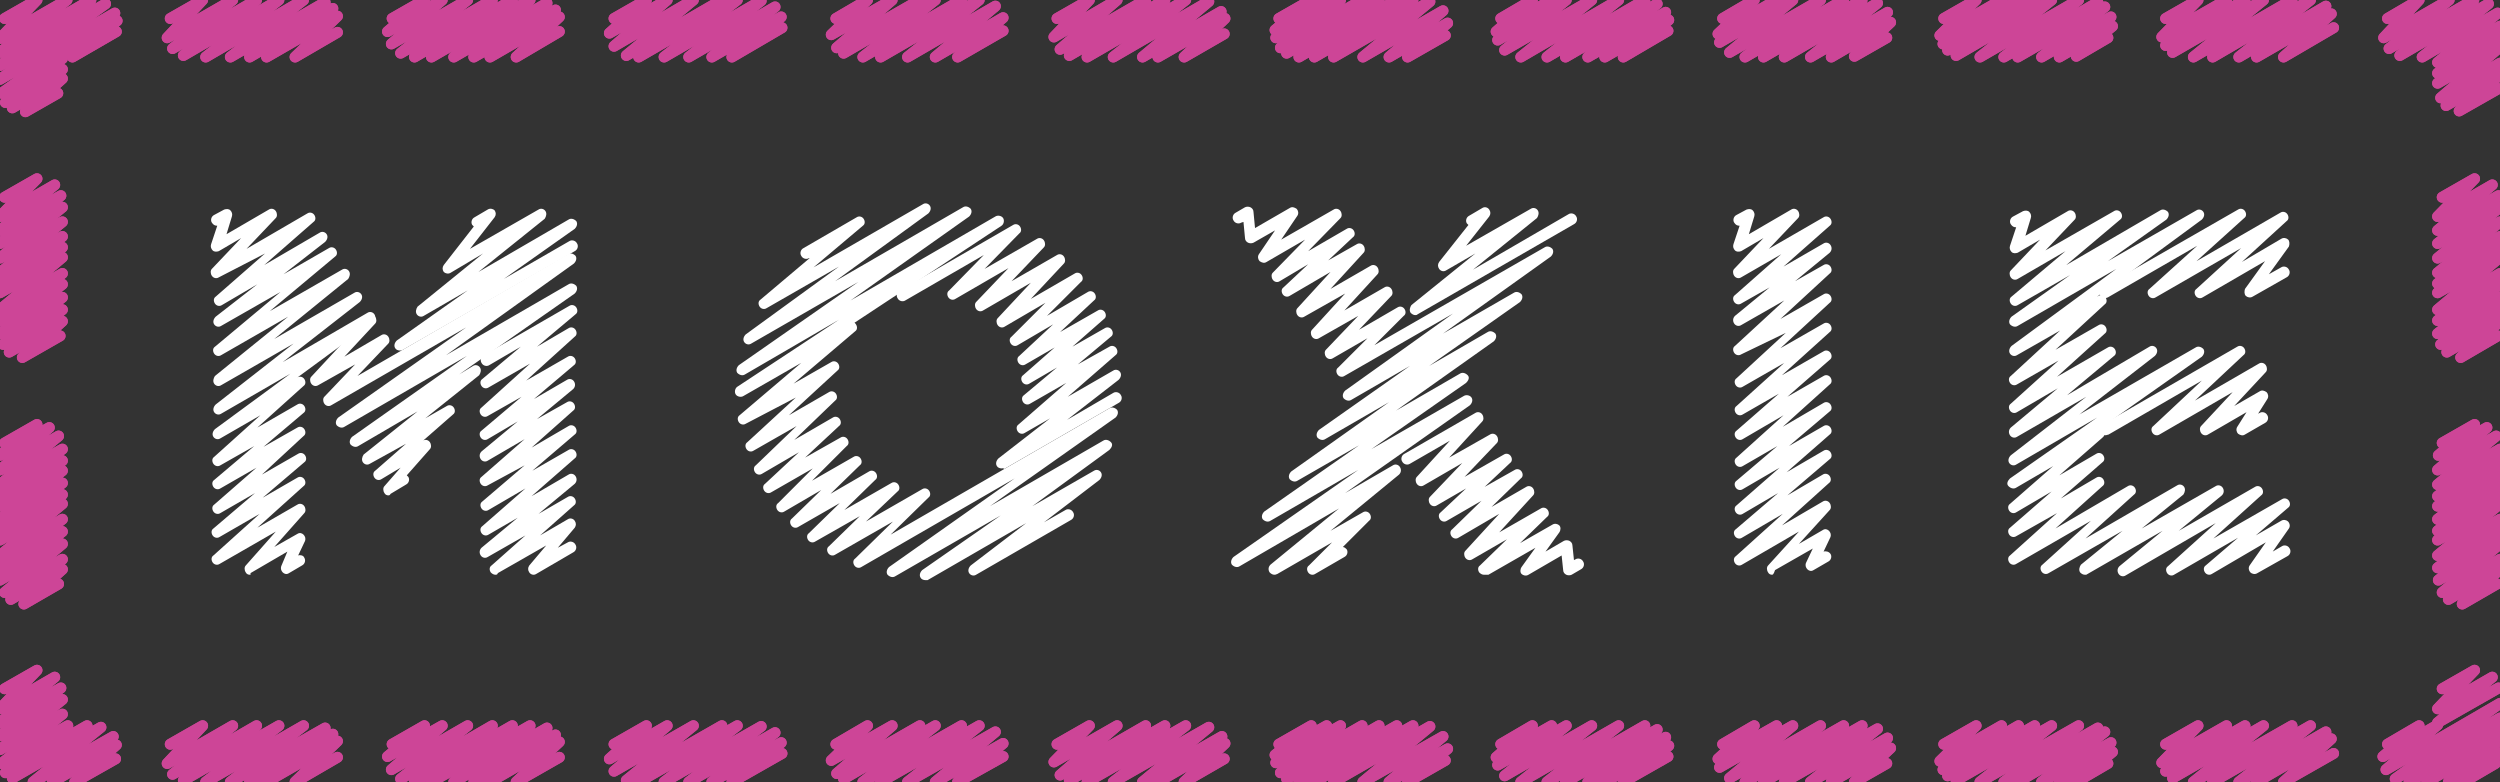
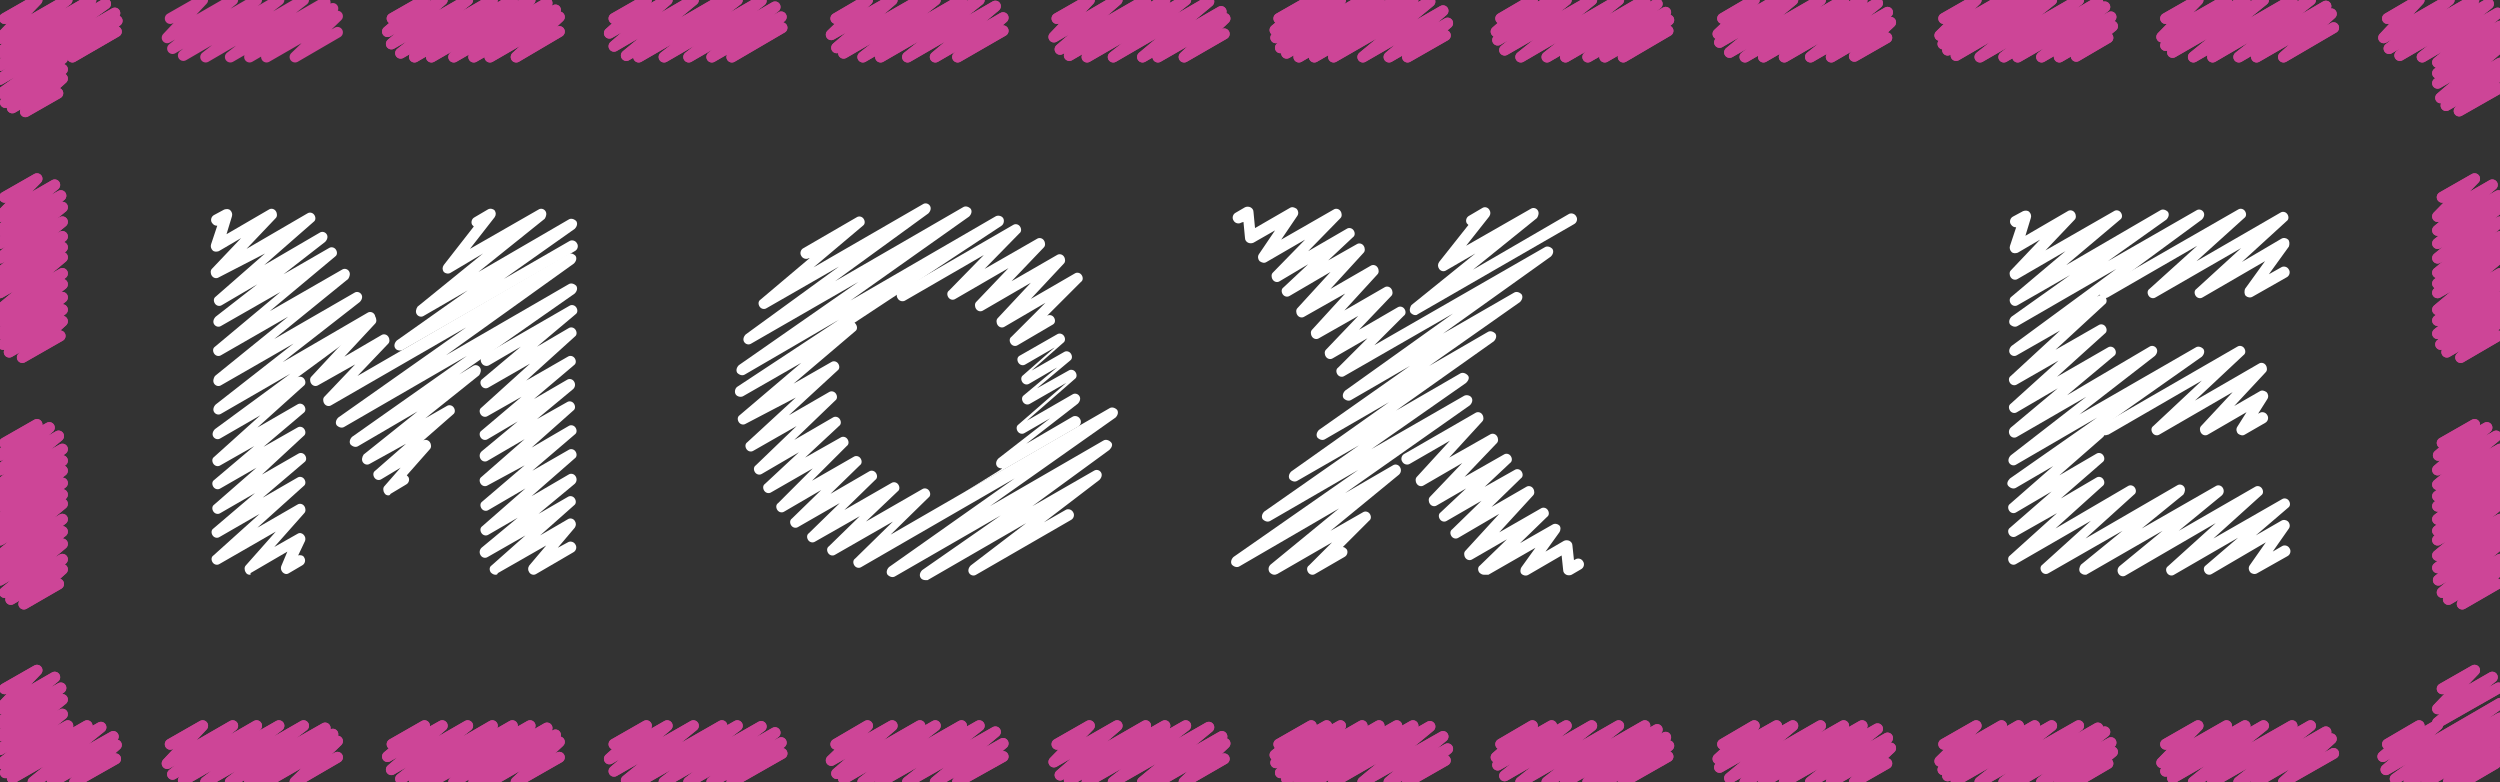
<svg xmlns="http://www.w3.org/2000/svg" xmlns:ns1="http://sodipodi.sourceforge.net/DTD/sodipodi-0.dtd" xmlns:ns2="http://www.inkscape.org/namespaces/inkscape" version="1.1" id="Layer_1" x="0px" y="0px" viewBox="0 0 324.5 101.5" style="enable-background:new 0 0 324.5 101.5;" xml:space="preserve" ns1:docname="logo-colored-inkscape.svg" ns2:version="0.92.3 (2405546, 2018-03-11)">
  <rect x="0" y="0" width="324.5" height="101.5" fill="#333333" stroke="none" />
  <defs id="defs219" />
  <ns1:namedview pagecolor="#ffffff" bordercolor="#666666" borderopacity="1" objecttolerance="10" gridtolerance="10" guidetolerance="10" ns2:pageopacity="0" ns2:pageshadow="2" ns2:window-width="1360" ns2:window-height="733" id="namedview217" showgrid="false" ns2:zoom="1.0231125" ns2:cx="162.25" ns2:cy="50.75" ns2:window-x="0" ns2:window-y="0" ns2:window-maximized="1" ns2:current-layer="Layer_1" />
  <style type="text/css" id="style2">
	.st0{fill:#FFFFFF;}
	.st1{fill:none;stroke:#CD4597;stroke-width:1.417;stroke-linecap:round;stroke-linejoin:round;}
</style>
  <g id="g214">
    <g id="g56">
      <g id="g6">
        <path class="st0" d="M64.3,74.6c-0.2,0-0.4-0.1-0.6-0.3c-0.2-0.3-0.2-0.7,0.1-0.9l4.4-3.9l-4.9,2.8c-0.3,0.2-0.7,0.1-0.9-0.2     c-0.2-0.3-0.2-0.7,0.1-1l4.7-3.9l-3.8,2.2c-0.3,0.2-0.7,0.1-0.9-0.2c-0.2-0.3-0.2-0.7,0.1-0.9l5.6-4.9l-4.8,2.8     c-0.3,0.2-0.7,0.1-0.9-0.2c-0.2-0.3-0.2-0.7,0.1-0.9l5.5-4.7L63.3,63c-0.3,0.2-0.7,0.1-0.9-0.2c-0.2-0.3-0.2-0.7,0.1-0.9l5.6-4.9     l-4.8,2.8c-0.3,0.2-0.7,0.1-0.9-0.2c-0.2-0.3-0.2-0.7,0.1-1l4.7-3.9L63.3,57c-0.3,0.2-0.7,0.1-0.9-0.2c-0.2-0.3-0.2-0.7,0.1-0.9     l5.2-4.4L63.3,54c-0.3,0.2-0.7,0.1-0.9-0.2s-0.2-0.7,0.1-0.9l6.3-5.7l-5.4,3.1c-0.3,0.2-0.7,0.1-0.9-0.2     c-0.2-0.3-0.2-0.7,0.1-0.9l5-4.2l-4.1,2.4c-0.3,0.2-0.8,0.1-1-0.3c-0.2-0.3-0.1-0.8,0.3-1l11.1-6.4c0.3-0.2,0.7-0.1,0.9,0.2     c0.2,0.3,0.2,0.7-0.1,0.9l-5,4.2l4.1-2.4c0.3-0.2,0.7-0.1,0.9,0.2c0.2,0.3,0.2,0.7-0.1,0.9l-6.3,5.7l5.4-3.1     c0.3-0.2,0.7-0.1,0.9,0.2c0.2,0.3,0.2,0.7-0.1,0.9l-5.2,4.4l4.3-2.5c0.3-0.2,0.7-0.1,0.9,0.2c0.2,0.3,0.2,0.7-0.1,1l-4.7,3.9     l3.9-2.2c0.3-0.2,0.7-0.1,0.9,0.2c0.2,0.3,0.2,0.7-0.1,0.9L69,58.1l4.8-2.8c0.3-0.2,0.7-0.1,0.9,0.2c0.2,0.3,0.2,0.7-0.1,0.9     l-5.5,4.7l4.7-2.7c0.3-0.2,0.7-0.1,0.9,0.2s0.2,0.7-0.1,0.9l-5.6,4.9l4.8-2.8c0.3-0.2,0.7-0.1,0.9,0.2c0.2,0.3,0.2,0.7-0.1,1     l-4.7,3.9l3.8-2.2c0.3-0.2,0.7-0.1,0.9,0.2c0.2,0.3,0.2,0.7-0.1,0.9l-4.4,3.9l3.6-2.1c0.3-0.2,0.7-0.1,0.9,0.2     c0.2,0.3,0.2,0.6,0,0.9l-2.2,2.6l1.3-0.7c0.3-0.2,0.8-0.1,1,0.3c0.2,0.3,0.1,0.8-0.3,1l-4.8,2.8c-0.3,0.2-0.7,0.1-0.9-0.2     c-0.2-0.3-0.2-0.6,0-0.9l2.2-2.6l-6.3,3.6C64.6,74.6,64.4,74.6,64.3,74.6z" id="path4" />
      </g>
      <g id="g10">
        <path class="st0" d="M51.9,45.5c-0.2,0-0.5-0.1-0.6-0.3c-0.2-0.3-0.1-0.7,0.2-1l9.2-6.5L55,41c-0.3,0.2-0.7,0.1-0.9-0.2     c-0.2-0.3-0.1-0.7,0.1-1l8.5-6.9l-4.2,2.5c-0.3,0.2-0.7,0.1-0.9-0.1c-0.2-0.3-0.2-0.6,0-0.9l3.9-5c-0.1-0.1-0.1-0.1-0.2-0.2     c-0.2-0.3-0.1-0.8,0.3-1l1.7-1c0.3-0.2,0.7-0.1,0.9,0.1c0.2,0.3,0.2,0.6,0,0.9l-3.2,4.1l8.9-5.1c0.3-0.2,0.7-0.1,0.9,0.2     c0.2,0.3,0.1,0.7-0.1,1l-8.6,6.9l11.7-6.8c0.3-0.2,0.7-0.1,1,0.2c0.2,0.3,0.1,0.7-0.2,1l-9.2,6.5l8.5-4.9c0.3-0.2,0.8-0.1,1,0.3     c0.2,0.3,0.1,0.8-0.3,1L52.3,45.4C52.2,45.5,52,45.5,51.9,45.5z" id="path8" />
      </g>
      <g id="g14">
        <path class="st0" d="M50.4,64.3c-0.2,0-0.4-0.1-0.5-0.3c-0.2-0.3-0.2-0.7,0-0.9l2.1-2.4l-2.5,1.5c-0.3,0.2-0.7,0.1-0.9-0.2     c-0.2-0.3-0.2-0.7,0.1-0.9l4-3.5L48,60.2c-0.3,0.2-0.7,0.1-0.9-0.2c-0.2-0.3-0.1-0.7,0.1-1l7-5.6l-7.7,4.5     c-0.3,0.2-0.7,0.1-1-0.2c-0.2-0.3-0.1-0.7,0.2-1l14.9-10.5l-15.9,9.2c-0.3,0.2-0.7,0.1-1-0.2c-0.2-0.3-0.1-0.7,0.2-1l16.6-11.7     L43,52.6c-0.3,0.2-0.7,0.1-0.9-0.2c-0.2-0.3-0.2-0.7,0-0.9l4-4.2L41.3,50c-0.3,0.2-0.7,0.1-0.9-0.2c-0.2-0.3-0.2-0.7,0-0.9l4-4.3     l-4.9,2.8c-0.3,0.2-0.8,0.1-1-0.3c-0.2-0.3-0.1-0.8,0.3-1l9-5.2c0.3-0.2,0.7-0.1,0.9,0.2c0.2,0.3,0.2,0.7,0,0.9l-4,4.3l4.8-2.8     c0.3-0.2,0.7-0.1,0.9,0.2c0.2,0.3,0.2,0.7,0,0.9l-4,4.2l27.3-15.8c0.3-0.2,0.7-0.1,1,0.2c0.2,0.3,0.1,0.7-0.2,1L57.9,46.1     l15.9-9.2c0.3-0.2,0.7-0.1,1,0.2c0.2,0.3,0.1,0.7-0.2,1L59.6,48.6l1.8-1.1c0.3-0.2,0.7-0.1,0.9,0.2c0.2,0.3,0.1,0.7-0.1,1l-7,5.6     l2.8-1.6c0.3-0.2,0.7-0.1,0.9,0.2c0.2,0.3,0.2,0.7-0.1,0.9l-4,3.5l0.1-0.1c0.3-0.2,0.7-0.1,0.9,0.2c0.2,0.3,0.2,0.7,0,0.9l-3,3.4     c0.1,0.1,0.1,0.1,0.2,0.2c0.2,0.3,0.1,0.8-0.3,1l-2,1.2C50.6,64.3,50.5,64.3,50.4,64.3z" id="path12" />
      </g>
      <g id="g18">
        <path class="st0" d="M32.4,74.6c-0.2,0-0.4-0.1-0.5-0.3c-0.2-0.3-0.2-0.7,0-0.9l3.9-4.4l-7.3,4.2c-0.3,0.2-0.7,0.1-0.9-0.2     c-0.2-0.3-0.2-0.7,0.1-0.9l6-5.4l-5.2,3c-0.3,0.2-0.7,0.1-0.9-0.2c-0.2-0.3-0.2-0.7,0.1-0.9l5.4-4.6l-4.5,2.6     c-0.3,0.2-0.7,0.1-0.9-0.2c-0.2-0.3-0.2-0.7,0.1-0.9l5.5-4.8l-4.7,2.7c-0.3,0.2-0.7,0.1-0.9-0.2c-0.2-0.3-0.2-0.7,0.1-0.9     l5.2-4.4l-4.4,2.5c-0.3,0.2-0.7,0.1-0.9-0.2c-0.2-0.3-0.2-0.7,0.1-0.9l6-5.4l-5.2,3c-0.3,0.2-0.7,0.1-0.9-0.2     c-0.2-0.3-0.1-0.7,0.2-1l9.8-7.2l-9,5.2c-0.3,0.2-0.7,0.1-0.9-0.2c-0.2-0.3-0.1-0.7,0.2-1l10.1-7.9l-9.4,5.4     c-0.3,0.2-0.7,0.1-0.9-0.2c-0.2-0.3-0.1-0.7,0.1-1l9.5-7.7l-8.7,5c-0.3,0.2-0.7,0.1-0.9-0.2c-0.2-0.3-0.2-0.7,0.1-0.9l8.5-7.1     l-7.7,4.4c-0.3,0.2-0.7,0.1-0.9-0.2c-0.2-0.3-0.1-0.7,0.2-1l5.4-4.2l-4.6,2.7c-0.3,0.2-0.7,0.1-0.9-0.2c-0.2-0.3-0.2-0.7,0.1-0.9     l6.4-5.6L28.4,36c-0.3,0.2-0.7,0.1-0.9-0.2c-0.2-0.3-0.2-0.7,0-0.9l3.8-4l-2.9,1.7c-0.3,0.1-0.6,0.1-0.8-0.1     c-0.2-0.2-0.3-0.5-0.2-0.8l0.8-2.4c-0.3,0-0.5-0.1-0.7-0.4c-0.2-0.3-0.1-0.8,0.3-1l1.3-0.7c0.3-0.1,0.6-0.1,0.8,0.1     c0.2,0.2,0.3,0.5,0.2,0.8l-0.7,2.3l5.5-3.2c0.3-0.2,0.7-0.1,0.9,0.2c0.2,0.3,0.2,0.7,0,0.9l-3.8,4l7.9-4.6     c0.3-0.2,0.7-0.1,0.9,0.2s0.2,0.7-0.1,0.9l-6.4,5.6l7.2-4.2c0.3-0.2,0.7-0.1,0.9,0.2s0.1,0.7-0.2,1l-5.4,4.2l5.9-3.4     c0.3-0.2,0.7-0.1,0.9,0.2c0.2,0.3,0.2,0.7-0.1,0.9l-8.5,7.1l9.4-5.4c0.3-0.2,0.7-0.1,0.9,0.2c0.2,0.3,0.1,0.7-0.1,1L35.6,44     L46,38c0.3-0.2,0.7-0.1,0.9,0.2c0.2,0.3,0.1,0.7-0.2,1L36.7,47l11-6.4c0.3-0.2,0.7-0.1,0.9,0.2c0.2,0.3,0.1,0.7-0.2,1l-9.8,7.2     l0,0c0.3-0.2,0.7-0.1,0.9,0.2c0.2,0.3,0.2,0.7-0.1,0.9l-6,5.4l5.2-3c0.3-0.2,0.7-0.1,0.9,0.2c0.2,0.3,0.2,0.7-0.1,0.9l-5.2,4.4     l4.4-2.5c0.3-0.2,0.7-0.1,0.9,0.2c0.2,0.3,0.2,0.7-0.1,0.9L34,61.6l4.7-2.7c0.3-0.2,0.7-0.1,0.9,0.2c0.2,0.3,0.2,0.7-0.1,0.9     l-5.4,4.6l4.5-2.6c0.3-0.2,0.7-0.1,0.9,0.2c0.2,0.3,0.2,0.7-0.1,0.9l-6,5.4l5.2-3c0.3-0.2,0.7-0.1,0.9,0.2c0.2,0.3,0.2,0.7,0,0.9     l-3.9,4.4l3-1.7c0.3-0.2,0.6-0.1,0.8,0.1c0.2,0.2,0.3,0.5,0.2,0.8l-0.9,1.9c0.3-0.1,0.7,0,0.8,0.3c0.2,0.3,0.1,0.8-0.3,1l-1.7,1     c-0.3,0.2-0.6,0.1-0.8-0.1c-0.2-0.2-0.3-0.5-0.2-0.8l0.8-1.9l-4.8,2.8C32.6,74.6,32.5,74.6,32.4,74.6z" id="path16" />
      </g>
      <g id="g22">
-         <path class="st0" d="M130,60.8c-0.2,0-0.5-0.1-0.6-0.3c-0.2-0.3-0.1-0.7,0.2-1l6.7-5.2l-3.3,1.9c-0.3,0.2-0.7,0.1-0.9-0.2     c-0.2-0.3-0.2-0.7,0.1-0.9l6.2-5.4l-4.7,2.7c-0.3,0.2-0.7,0.1-0.9-0.2c-0.2-0.3-0.2-0.7,0.1-0.9l4.3-3.6l-3.6,2.1     c-0.3,0.2-0.7,0.1-0.9-0.2c-0.2-0.3-0.2-0.7,0.1-0.9l4.1-3.6l-3.8,2.2c-0.3,0.2-0.7,0.1-0.9-0.2c-0.2-0.3-0.2-0.7,0.1-0.9     l4.4-4.1l-4.6,2.7c-0.3,0.2-0.7,0.1-0.9-0.2c-0.2-0.3-0.2-0.7,0.1-0.9l4.4-4.4l-5.3,3.1c-0.3,0.2-0.7,0.1-0.9-0.2     c-0.2-0.3-0.2-0.7,0-0.9l4.3-4.6l-6.2,3.6c-0.3,0.2-0.7,0.1-0.9-0.2c-0.2-0.3-0.2-0.7,0-0.9l4.2-4.4l-6.9,4     c-0.3,0.2-0.7,0.1-0.9-0.2c-0.2-0.3-0.2-0.7,0.1-0.9l4.5-4.6l-10.2,5.9c-0.3,0.2-0.8,0.1-1-0.3c-0.2-0.3-0.1-0.8,0.3-1l14.7-8.5     c0.3-0.2,0.7-0.1,0.9,0.2c0.2,0.3,0.2,0.7-0.1,0.9l-4.5,4.6l6.8-3.9c0.3-0.2,0.7-0.1,0.9,0.2c0.2,0.3,0.2,0.7,0,0.9l-4.2,4.4     l5.9-3.4c0.3-0.2,0.7-0.1,0.9,0.2c0.2,0.3,0.2,0.7,0,0.9l-4.3,4.6l5.7-3.3c0.3-0.2,0.7-0.1,0.9,0.2c0.2,0.3,0.2,0.7-0.1,0.9     l-4.4,4.4l5.3-3.1c0.3-0.2,0.7-0.1,0.9,0.2c0.2,0.3,0.2,0.7-0.1,0.9l-4.4,4.1l4.9-2.8c0.3-0.2,0.7-0.1,0.9,0.2     c0.2,0.3,0.2,0.7-0.1,0.9l-4.1,3.6l4.2-2.4c0.3-0.2,0.7-0.1,0.9,0.2c0.2,0.3,0.2,0.7-0.1,0.9l-4.3,3.6l4.1-2.3     c0.3-0.2,0.7-0.1,0.9,0.2c0.2,0.3,0.2,0.7-0.1,0.9l-6.2,5.4l5.9-3.4c0.3-0.2,0.7-0.1,0.9,0.2c0.2,0.3,0.1,0.7-0.2,1l-6.7,5.2     l6-3.5c0.3-0.2,0.8-0.1,1,0.3c0.2,0.3,0.1,0.8-0.3,1l-14.9,8.6C130.3,60.7,130.2,60.8,130,60.8z" id="path20" />
+         <path class="st0" d="M130,60.8c-0.2,0-0.5-0.1-0.6-0.3c-0.2-0.3-0.1-0.7,0.2-1l6.7-5.2l-3.3,1.9c-0.3,0.2-0.7,0.1-0.9-0.2     c-0.2-0.3-0.2-0.7,0.1-0.9l6.2-5.4l-4.7,2.7c-0.3,0.2-0.7,0.1-0.9-0.2c-0.2-0.3-0.2-0.7,0.1-0.9l4.3-3.6l-3.6,2.1     c-0.3,0.2-0.7,0.1-0.9-0.2c-0.2-0.3-0.2-0.7,0.1-0.9l4.1-3.6l-3.8,2.2c-0.3,0.2-0.7,0.1-0.9-0.2c-0.2-0.3-0.2-0.7,0.1-0.9     l4.4-4.1l-4.6,2.7c-0.3,0.2-0.7,0.1-0.9-0.2c-0.2-0.3-0.2-0.7,0.1-0.9l4.4-4.4l-5.3,3.1c-0.3,0.2-0.7,0.1-0.9-0.2     c-0.2-0.3-0.2-0.7,0-0.9l4.3-4.6l-6.2,3.6c-0.3,0.2-0.7,0.1-0.9-0.2c-0.2-0.3-0.2-0.7,0-0.9l4.2-4.4l-6.9,4     c-0.3,0.2-0.7,0.1-0.9-0.2c-0.2-0.3-0.2-0.7,0.1-0.9l4.5-4.6l-10.2,5.9c-0.3,0.2-0.8,0.1-1-0.3c-0.2-0.3-0.1-0.8,0.3-1l14.7-8.5     c0.3-0.2,0.7-0.1,0.9,0.2c0.2,0.3,0.2,0.7-0.1,0.9l-4.5,4.6l6.8-3.9c0.3-0.2,0.7-0.1,0.9,0.2c0.2,0.3,0.2,0.7,0,0.9l-4.2,4.4     l5.9-3.4c0.3-0.2,0.7-0.1,0.9,0.2c0.2,0.3,0.2,0.7,0,0.9l-4.3,4.6l5.7-3.3c0.3-0.2,0.7-0.1,0.9,0.2c0.2,0.3,0.2,0.7-0.1,0.9     l-4.4,4.4c0.3-0.2,0.7-0.1,0.9,0.2c0.2,0.3,0.2,0.7-0.1,0.9l-4.4,4.1l4.9-2.8c0.3-0.2,0.7-0.1,0.9,0.2     c0.2,0.3,0.2,0.7-0.1,0.9l-4.1,3.6l4.2-2.4c0.3-0.2,0.7-0.1,0.9,0.2c0.2,0.3,0.2,0.7-0.1,0.9l-4.3,3.6l4.1-2.3     c0.3-0.2,0.7-0.1,0.9,0.2c0.2,0.3,0.2,0.7-0.1,0.9l-6.2,5.4l5.9-3.4c0.3-0.2,0.7-0.1,0.9,0.2c0.2,0.3,0.1,0.7-0.2,1l-6.7,5.2     l6-3.5c0.3-0.2,0.8-0.1,1,0.3c0.2,0.3,0.1,0.8-0.3,1l-14.9,8.6C130.3,60.7,130.2,60.8,130,60.8z" id="path20" />
      </g>
      <g id="g26">
        <path class="st0" d="M120.1,75.3c-0.2,0-0.5-0.1-0.6-0.3c-0.2-0.3-0.1-0.7,0.2-1l10.2-7.1l-13.7,7.9c-0.3,0.2-0.7,0.1-1-0.2     c-0.2-0.3-0.1-0.7,0.2-1l16.3-11.5l-19.9,11.5c-0.3,0.2-0.7,0.1-0.9-0.2s-0.2-0.7,0.1-0.9l4.9-4.8l-7.5,4.3     c-0.3,0.2-0.7,0.1-0.9-0.2s-0.2-0.7,0.1-0.9l4-3.9l-5.8,3.3c-0.3,0.2-0.7,0.1-0.9-0.2c-0.2-0.3-0.2-0.7,0.1-0.9l4-3.9l-5.4,3.1     c-0.3,0.2-0.7,0.1-0.9-0.2c-0.2-0.3-0.2-0.7,0.1-0.9l3.8-3.7l-4.8,2.8c-0.3,0.2-0.7,0.1-0.9-0.2c-0.2-0.3-0.2-0.7,0.1-0.9     l4.5-4.5l-5.4,3.1c-0.3,0.2-0.7,0.1-0.9-0.2c-0.2-0.3-0.2-0.7,0.1-0.9l4.4-4.1l-4.8,2.8c-0.3,0.2-0.7,0.1-0.9-0.2     c-0.2-0.3-0.2-0.7,0.1-0.9l5.3-5.1l-5.6,3.2c-0.3,0.2-0.7,0.1-0.9-0.2c-0.2-0.3-0.2-0.7,0.1-0.9l6.3-5.8L96.8,55     c-0.3,0.2-0.7,0.1-0.9-0.2c-0.2-0.3-0.2-0.7,0.1-0.9l8-6.8l-7.5,4.3c-0.3,0.2-0.8,0.1-1-0.2c-0.2-0.3-0.1-0.8,0.2-1l13.2-8.7     l-12.2,7.1c-0.3,0.2-0.7,0.1-1-0.2c-0.2-0.3-0.1-0.7,0.2-1l15.5-10.8l-13.9,8c-0.3,0.2-0.7,0.1-0.9-0.2c-0.2-0.3-0.1-0.7,0.2-1     l12.1-8.8l-9.4,5.4c-0.3,0.2-0.7,0.1-0.9-0.2c-0.2-0.3-0.2-0.7,0.1-0.9l6.4-5.4l-0.1,0c-0.3,0.2-0.8,0.1-1-0.3     c-0.2-0.3-0.1-0.8,0.3-1l6.9-4c0.3-0.2,0.7-0.1,0.9,0.2c0.2,0.3,0.2,0.7-0.1,0.9l-6.4,5.4l14.2-8.2c0.3-0.2,0.7-0.1,0.9,0.2     c0.2,0.3,0.1,0.7-0.2,1l-12.1,8.8l16.6-9.6c0.3-0.2,0.7-0.1,1,0.2c0.2,0.3,0.1,0.7-0.2,1L110.4,39l18.8-10.9     c0.3-0.2,0.8-0.1,1,0.2c0.2,0.3,0.1,0.8-0.2,1l-19.1,12.6c0.1,0,0.1,0.1,0.2,0.2c0.2,0.3,0.2,0.7-0.1,0.9l-8,6.8l4.9-2.8     c0.3-0.2,0.7-0.1,0.9,0.2c0.2,0.3,0.2,0.7-0.1,0.9l-6.3,5.8l5.2-3c0.3-0.2,0.7-0.1,0.9,0.2c0.2,0.3,0.2,0.7-0.1,0.9l-5.3,5.1     l5-2.9c0.3-0.2,0.7-0.1,0.9,0.2c0.2,0.3,0.2,0.7-0.1,0.9l-4.4,4.1l4.6-2.6c0.3-0.2,0.7-0.1,0.9,0.2s0.2,0.7-0.1,0.9l-4.5,4.5     l5.4-3.1c0.3-0.2,0.7-0.1,0.9,0.2s0.2,0.7-0.1,0.9l-3.8,3.7l5-2.9c0.3-0.2,0.7-0.1,0.9,0.2c0.2,0.3,0.2,0.7-0.1,0.9l-4,3.9     l6.1-3.5c0.3-0.2,0.7-0.1,0.9,0.2c0.2,0.3,0.2,0.7-0.1,0.9l-4.1,3.9l7.3-4.2c0.3-0.2,0.7-0.1,0.9,0.2c0.2,0.3,0.2,0.7-0.1,0.9     l-4.9,4.8l28.4-16.4c0.3-0.2,0.7-0.1,1,0.2c0.2,0.3,0.1,0.7-0.2,1l-16.3,11.5l14.7-8.5c0.3-0.2,0.7-0.1,1,0.2s0.1,0.7-0.2,1     L134,65.7l8-4.6c0.3-0.2,0.7-0.1,0.9,0.2c0.2,0.3,0.1,0.7-0.2,1l-7.2,5.5l2.8-1.6c0.3-0.2,0.8-0.1,1,0.3c0.2,0.3,0.1,0.8-0.3,1     l-12.3,7.1c-0.3,0.2-0.7,0.1-0.9-0.2c-0.2-0.3-0.1-0.7,0.2-1l7.2-5.5l-12.8,7.4C120.3,75.3,120.2,75.3,120.1,75.3z" id="path24" />
      </g>
      <g id="g30">
        <path class="st0" d="M192.6,74.6c-0.2,0-0.4-0.1-0.6-0.3c-0.2-0.3-0.2-0.7,0.1-0.9l3.5-3.4l-4.5,2.6c-0.3,0.2-0.7,0.1-0.9-0.2     c-0.2-0.3-0.2-0.7,0-0.9l4.4-4.8l-5.3,3.1c-0.3,0.2-0.7,0.1-0.9-0.2c-0.2-0.3-0.2-0.7,0.1-0.9l3.8-3.7l-4.5,2.6     c-0.3,0.2-0.7,0.1-0.9-0.2c-0.2-0.3-0.2-0.7,0.1-0.9l3.3-3.1l-3.8,2.2c-0.3,0.2-0.7,0.1-0.9-0.2c-0.2-0.3-0.2-0.7,0-0.9l4.2-4.4     l-5,2.9c-0.3,0.2-0.7,0.1-0.9-0.2c-0.2-0.3-0.2-0.7,0-0.9l4.3-4.7l-5.2,3c-0.3,0.2-0.8,0.1-1-0.3c-0.2-0.3-0.1-0.8,0.3-1l9.2-5.3     c0.3-0.2,0.7-0.1,0.9,0.2c0.2,0.3,0.2,0.7,0,0.9l-4.3,4.7l5.3-3c0.3-0.2,0.7-0.1,0.9,0.2c0.2,0.3,0.2,0.7,0,0.9l-4.2,4.4l5.1-2.9     c0.3-0.2,0.7-0.1,0.9,0.2c0.2,0.3,0.2,0.7-0.1,0.9l-3.3,3.1l3.9-2.2c0.3-0.2,0.7-0.1,0.9,0.2c0.2,0.3,0.2,0.7-0.1,0.9l-3.8,3.7     l4.5-2.6c0.3-0.2,0.7-0.1,0.9,0.2c0.2,0.3,0.2,0.7,0,0.9l-4.4,4.8l5.4-3.1c0.3-0.2,0.7-0.1,0.9,0.2c0.2,0.3,0.2,0.7-0.1,0.9     l-3.5,3.4l4.2-2.4c0.3-0.2,0.7-0.1,0.9,0.1c0.2,0.2,0.2,0.6,0,0.9l-1.8,2.5l2.4-1.4c0.2-0.1,0.5-0.1,0.7,0     c0.2,0.1,0.4,0.3,0.4,0.6l0.2,1.9l0.2-0.1c0.3-0.2,0.8-0.1,1,0.3c0.2,0.3,0.1,0.8-0.3,1l-1.2,0.7c-0.2,0.1-0.5,0.1-0.7,0     s-0.4-0.3-0.4-0.6l-0.2-1.9l-4.3,2.5c-0.3,0.2-0.7,0.1-0.9-0.1c-0.2-0.2-0.2-0.6,0-0.9l1.8-2.5l-6.1,3.5     C192.9,74.6,192.7,74.6,192.6,74.6z" id="path28" />
      </g>
      <g id="g34">
        <path class="st0" d="M183.7,40.9c-0.2,0-0.4-0.1-0.6-0.3c-0.2-0.3-0.1-0.7,0.1-1l8.3-6.7l-3.8,2.2c-0.3,0.2-0.7,0.1-0.9-0.2     c-0.2-0.3-0.2-0.6,0-0.9l3.8-4.8c-0.1-0.1-0.1-0.1-0.2-0.2c-0.2-0.3-0.1-0.8,0.3-1l1.7-1c0.3-0.2,0.7-0.1,0.9,0.2s0.2,0.6,0,0.9     l-3,3.8l8.4-4.8c0.3-0.2,0.7-0.1,0.9,0.2c0.2,0.3,0.1,0.7-0.1,1l-8.3,6.7l12.4-7.2c0.3-0.2,0.8-0.1,1,0.3c0.2,0.3,0.1,0.8-0.3,1     L184,40.8C183.9,40.9,183.8,40.9,183.7,40.9z" id="path32" />
      </g>
      <g id="g38">
        <path class="st0" d="M165.4,74.6c-0.2,0-0.4-0.1-0.6-0.3c-0.2-0.3-0.2-0.7,0.1-1l8.9-7.3l-12.9,7.5c-0.3,0.2-0.7,0.1-1-0.2     c-0.2-0.3-0.1-0.7,0.2-1l16.2-11.3l-11.4,6.6c-0.3,0.2-0.7,0.1-1-0.2c-0.2-0.3-0.1-0.7,0.2-1l12.3-8.6l-8,4.6     c-0.3,0.2-0.7,0.1-1-0.2c-0.2-0.3-0.1-0.7,0.2-1l12.7-9l-8.3,4.8c-0.3,0.2-0.7,0.1-1-0.2c-0.2-0.3-0.1-0.7,0.2-1l11.8-8.3     l-7.6,4.4c-0.3,0.2-0.7,0.1-1-0.2c-0.2-0.3-0.1-0.7,0.2-1l14-10l-14.1,8.1c-0.3,0.2-0.7,0.1-0.9-0.2c-0.2-0.3-0.2-0.7,0.1-0.9     l3.8-3.8l-4.5,2.6c-0.3,0.2-0.7,0.1-0.9-0.2c-0.2-0.3-0.2-0.7,0-0.9l4.2-4.4l-5.1,2.9c-0.3,0.2-0.7,0.1-0.9-0.2     c-0.2-0.3-0.2-0.7,0-0.9l4.3-4.7l-5.3,3c-0.3,0.2-0.7,0.1-0.9-0.2c-0.2-0.3-0.2-0.7,0-0.9l4.3-4.7l-5.3,3.1     c-0.3,0.2-0.7,0.1-0.9-0.2c-0.2-0.3-0.2-0.7,0.1-0.9l3.2-3l-3.7,2.2c-0.3,0.2-0.7,0.1-0.9-0.2c-0.2-0.3-0.2-0.7,0-0.9l4.2-4.3     l-5,2.9c-0.3,0.2-0.6,0.1-0.9-0.1c-0.2-0.2-0.3-0.6-0.1-0.9l2.1-3.1l-2.8,1.6c-0.2,0.1-0.5,0.1-0.7,0c-0.2-0.1-0.4-0.3-0.4-0.6     l-0.2-2.1l-0.3,0.1c-0.3,0.2-0.8,0.1-1-0.3c-0.2-0.3-0.1-0.8,0.3-1l1.2-0.7c0.2-0.1,0.5-0.1,0.7,0c0.2,0.1,0.4,0.3,0.4,0.6     l0.2,2.1l4.5-2.6c0.3-0.2,0.6-0.1,0.9,0.1c0.2,0.2,0.3,0.6,0.1,0.9l-2.1,3.1l6.8-3.9c0.3-0.2,0.7-0.1,0.9,0.2s0.2,0.7,0,0.9     l-4.2,4.3l5-2.9c0.3-0.2,0.7-0.1,0.9,0.2c0.2,0.3,0.2,0.7-0.1,0.9l-3.2,3l3.7-2.1c0.3-0.2,0.7-0.1,0.9,0.2c0.2,0.3,0.2,0.7,0,0.9     l-4.3,4.7l5.2-3c0.3-0.2,0.7-0.1,0.9,0.2c0.2,0.3,0.2,0.7,0,0.9l-4.3,4.7l5.2-3c0.3-0.2,0.7-0.1,0.9,0.2c0.2,0.3,0.2,0.7,0,0.9     l-4.2,4.4l5-2.9c0.3-0.2,0.7-0.1,0.9,0.2c0.2,0.3,0.2,0.7-0.1,0.9l-3.8,3.8l22.1-12.7c0.3-0.2,0.7-0.1,1,0.2     c0.2,0.3,0.1,0.7-0.2,1l-14,10l9.2-5.3c0.3-0.2,0.7-0.1,1,0.2c0.2,0.3,0.1,0.7-0.2,1l-11.8,8.3l7.6-4.4c0.3-0.2,0.7-0.1,1,0.2     c0.2,0.3,0.1,0.7-0.2,1l-12.7,9l8.3-4.8c0.3-0.2,0.7-0.1,1,0.2s0.1,0.7-0.2,1l-12.3,8.6l12-6.9c0.3-0.2,0.8-0.1,1,0.2     c0.2,0.3,0.1,0.7-0.2,1L174.6,64l6.2-3.6c0.3-0.2,0.7-0.1,0.9,0.2c0.2,0.3,0.2,0.7-0.1,1l-8.9,7.3l4.2-2.4     c0.3-0.2,0.7-0.1,0.9,0.2c0.2,0.3,0.2,0.7-0.1,0.9l-3.4,3.4c0.2,0,0.4,0.2,0.5,0.3c0.2,0.3,0.1,0.8-0.3,1l-3.8,2.2     c-0.3,0.2-0.7,0.1-0.9-0.2c-0.2-0.3-0.2-0.7,0.1-0.9l3-3l-7.1,4.1C165.6,74.6,165.5,74.6,165.4,74.6z" id="path36" />
      </g>
      <g id="g42">
-         <path class="st0" d="M230,74.6c-0.2,0-0.4-0.1-0.5-0.3c-0.2-0.3-0.2-0.7,0-0.9l4-4.4l-7.4,4.3c-0.3,0.2-0.7,0.1-0.9-0.2     c-0.2-0.3-0.2-0.7,0.1-0.9l6.1-5.5l-5.3,3.1c-0.3,0.2-0.7,0.1-0.9-0.2c-0.2-0.3-0.2-0.7,0.1-0.9l5.5-4.7l-4.6,2.7     c-0.3,0.2-0.7,0.1-0.9-0.2s-0.2-0.7,0.1-0.9l5.6-4.9l-4.8,2.8c-0.3,0.2-0.7,0.1-0.9-0.2c-0.2-0.3-0.2-0.7,0.1-0.9l5.3-4.5     l-4.5,2.6c-0.3,0.2-0.7,0.1-0.9-0.2s-0.2-0.7,0.1-0.9l6.1-5.5l-5.3,3.1c-0.3,0.2-0.7,0.1-0.9-0.2c-0.2-0.3-0.2-0.7,0.1-0.9     l5.5-4.8l-4.7,2.7c-0.3,0.2-0.7,0.1-0.9-0.2c-0.2-0.3-0.2-0.7,0.1-0.9l6.2-5.6l-5.4,3.1c-0.3,0.2-0.7,0.1-0.9-0.2     s-0.2-0.7,0.1-0.9l6.4-5.9L226,46c-0.3,0.2-0.7,0.1-0.9-0.2c-0.2-0.3-0.2-0.7,0.1-0.9l6.4-5.9l-5.6,3.2c-0.3,0.2-0.7,0.1-0.9-0.2     c-0.2-0.3-0.2-0.7,0.1-1l4.5-3.7l-3.7,2.1c-0.3,0.2-0.7,0.1-0.9-0.2c-0.2-0.3-0.2-0.7,0.1-0.9l6-5.3l-5.2,3     c-0.3,0.2-0.7,0.1-0.9-0.2c-0.2-0.3-0.2-0.7,0-0.9l3.8-4l-2.9,1.7c-0.3,0.1-0.6,0.1-0.8-0.1c-0.2-0.2-0.3-0.5-0.2-0.8l0.8-2.4     c-0.3,0-0.5-0.1-0.7-0.4c-0.2-0.3-0.1-0.8,0.3-1l1.3-0.7c0.3-0.1,0.6-0.1,0.8,0.1c0.2,0.2,0.3,0.5,0.2,0.8l-0.7,2.3l5.5-3.2     c0.3-0.2,0.7-0.1,0.9,0.2c0.2,0.3,0.2,0.7,0,0.9l-3.8,4l7.1-4.1c0.3-0.2,0.7-0.1,0.9,0.2c0.2,0.3,0.2,0.7-0.1,0.9l-6,5.3l5.2-3     c0.3-0.2,0.7-0.1,0.9,0.2c0.2,0.3,0.2,0.7-0.1,1l-4.5,3.7l3.7-2.1c0.3-0.2,0.7-0.1,0.9,0.2c0.2,0.3,0.2,0.7-0.1,0.9l-6.4,5.9     l5.6-3.2c0.3-0.2,0.7-0.1,0.9,0.2c0.2,0.3,0.2,0.7-0.1,0.9l-6.4,5.9l5.6-3.2c0.3-0.2,0.7-0.1,0.9,0.2c0.2,0.3,0.2,0.7-0.1,0.9     l-6.2,5.6l5.4-3.1c0.3-0.2,0.7-0.1,0.9,0.2c0.2,0.3,0.2,0.7-0.1,0.9l-5.5,4.8l4.7-2.7c0.3-0.2,0.7-0.1,0.9,0.2     c0.2,0.3,0.2,0.7-0.1,0.9l-6.1,5.5l5.3-3.1c0.3-0.2,0.7-0.1,0.9,0.2c0.2,0.3,0.2,0.7-0.1,0.9l-5.3,4.5l4.5-2.6     c0.3-0.2,0.7-0.1,0.9,0.2c0.2,0.3,0.2,0.7-0.1,0.9l-5.6,4.9l4.8-2.8c0.3-0.2,0.7-0.1,0.9,0.2c0.2,0.3,0.2,0.7-0.1,0.9l-5.5,4.7     l4.6-2.7c0.3-0.2,0.7-0.1,0.9,0.2c0.2,0.3,0.2,0.7-0.1,0.9l-6.1,5.5l5.3-3.1c0.3-0.2,0.7-0.1,0.9,0.2c0.2,0.3,0.2,0.7,0,0.9     l-4,4.4l3.1-1.8c0.3-0.2,0.6-0.1,0.8,0.1c0.2,0.2,0.3,0.5,0.2,0.8l-0.9,1.9c0.3-0.1,0.7,0,0.9,0.3c0.2,0.3,0.1,0.8-0.3,1     l-1.9,1.1c-0.3,0.2-0.6,0.1-0.8-0.1c-0.2-0.2-0.3-0.5-0.2-0.8l0.9-1.9l-4.9,2.8C230.2,74.6,230.1,74.6,230,74.6z" id="path40" />
-       </g>
+         </g>
      <g id="g46">
        <path class="st0" d="M273.2,56.5c-0.2,0-0.5-0.1-0.6-0.4c-0.2-0.3-0.1-0.8,0.3-1L290.4,45c0.3-0.2,0.7-0.1,0.9,0.2     c0.2,0.3,0.2,0.7-0.1,0.9l-6.3,5.9l8.3-4.8c0.3-0.2,0.7-0.1,0.9,0.2c0.2,0.3,0.2,0.7,0,0.9l-4.1,4.4l3.3-1.9     c0.3-0.2,0.6-0.1,0.9,0.1c0.2,0.2,0.3,0.6,0.1,0.9l-1.2,1.9l0.2-0.1c0.3-0.2,0.8-0.1,1,0.3c0.2,0.3,0.1,0.8-0.3,1l-2.6,1.5     c-0.3,0.2-0.6,0.1-0.9-0.1c-0.2-0.2-0.3-0.6-0.1-0.9l1.2-1.9l-5,2.9c-0.3,0.2-0.7,0.1-0.9-0.2c-0.2-0.3-0.2-0.7,0-0.9l4.1-4.4     l-9.5,5.5c-0.3,0.2-0.7,0.1-0.9-0.2c-0.2-0.3-0.2-0.7,0.1-0.9l6.3-5.9l-12.1,7C273.4,56.5,273.3,56.5,273.2,56.5z" id="path44" />
      </g>
      <g id="g50">
        <path class="st0" d="M273.2,38.7c-0.2,0-0.5-0.1-0.6-0.4c-0.2-0.3-0.1-0.8,0.3-1l17.6-10.1c0.3-0.2,0.7-0.1,0.9,0.2     c0.2,0.3,0.2,0.7-0.1,0.9l-6.2,5.6l10.9-6.3c0.3-0.2,0.7-0.1,0.9,0.2c0.2,0.3,0.2,0.7-0.1,0.9L291,34l5.1-3     c0.3-0.2,0.7-0.1,0.9,0.1c0.2,0.2,0.2,0.6,0.1,0.9l-2.6,3.6l1.6-0.9c0.3-0.2,0.8-0.1,1,0.3c0.2,0.3,0.1,0.8-0.3,1l-4.4,2.5     c-0.3,0.2-0.7,0.1-0.9-0.1c-0.2-0.2-0.2-0.6-0.1-0.9l2.6-3.6l-8.1,4.7c-0.3,0.2-0.7,0.1-0.9-0.2c-0.2-0.3-0.2-0.7,0.1-0.9     l5.8-5.3l-11.1,6.4c-0.3,0.2-0.7,0.1-0.9-0.2c-0.2-0.3-0.2-0.7,0.1-0.9l6.2-5.6l-11.6,6.7C273.4,38.7,273.3,38.7,273.2,38.7z" id="path48" />
      </g>
      <g id="g54">
        <path class="st0" d="M270.6,74.6c-0.2,0-0.4-0.1-0.6-0.3c-0.2-0.3-0.1-0.7,0.1-1l5.4-4.4l-9.6,5.5c-0.3,0.2-0.7,0.1-0.9-0.2     s-0.2-0.7,0.1-0.9l6.3-5.7l-9.7,5.6c-0.3,0.2-0.7,0.1-0.9-0.2c-0.2-0.3-0.2-0.7,0.1-0.9l6.1-5.5l-5.3,3c-0.3,0.2-0.7,0.1-0.9-0.2     c-0.2-0.3-0.2-0.7,0.1-0.9l5.4-4.7l-4.6,2.7c-0.3,0.2-0.7,0.1-0.9-0.2c-0.2-0.3-0.2-0.7,0.1-0.9l5.6-4.9l-4.8,2.8     c-0.3,0.2-0.7,0.1-1-0.2s-0.1-0.7,0.2-1l11.3-7.9l-10.5,6.1c-0.3,0.2-0.7,0.1-0.9-0.2c-0.2-0.3-0.1-0.7,0.2-1l9.8-7.6l-9,5.2     c-0.3,0.2-0.7,0.1-0.9-0.2c-0.2-0.3-0.2-0.7,0.1-1l6.1-5.1l-5.3,3.1c-0.3,0.2-0.7,0.1-0.9-0.2c-0.2-0.3-0.2-0.7,0.1-0.9l6.2-5.6     l-5.4,3.1c-0.3,0.2-0.7,0.1-0.9-0.2c-0.2-0.3-0.2-0.7,0.1-0.9l6.4-5.9l-5.6,3.2c-0.3,0.2-0.7,0.1-0.9-0.2c-0.2-0.3-0.1-0.7,0.2-1     l13.6-10l-12.8,7.4c-0.3,0.2-0.7,0.1-1-0.2c-0.2-0.3-0.1-0.7,0.2-1l7.6-5.4l-6.8,3.9c-0.3,0.2-0.7,0.1-0.9-0.2     c-0.2-0.3-0.2-0.7,0.1-0.9l7-5.9l-6.2,3.6c-0.3,0.2-0.7,0.1-0.9-0.2c-0.2-0.3-0.2-0.7,0-0.9l3.8-4l-2.9,1.7     c-0.3,0.1-0.6,0.1-0.8-0.1c-0.2-0.2-0.3-0.5-0.2-0.8l0.8-2.4c-0.3,0-0.5-0.1-0.7-0.4c-0.2-0.3-0.1-0.8,0.3-1l1.3-0.7     c0.3-0.1,0.6-0.1,0.8,0.1c0.2,0.2,0.3,0.5,0.2,0.8l-0.7,2.3l5.5-3.2c0.3-0.2,0.7-0.1,0.9,0.2c0.2,0.3,0.2,0.7,0,0.9l-3.8,4     l8.9-5.1c0.3-0.2,0.7-0.1,0.9,0.2c0.2,0.3,0.2,0.7-0.1,0.9l-7,5.9l12.2-7.1c0.3-0.2,0.7-0.1,1,0.2c0.2,0.3,0.1,0.7-0.2,1     l-7.6,5.4l11.5-6.6c0.3-0.2,0.7-0.1,0.9,0.2c0.2,0.3,0.1,0.7-0.2,1l-13.6,10l0.2-0.1c0.3-0.2,0.7-0.1,0.9,0.2     c0.2,0.3,0.2,0.7-0.1,0.9l-6.4,5.9l5.6-3.2c0.3-0.2,0.7-0.1,0.9,0.2c0.2,0.3,0.2,0.7-0.1,0.9l-6.2,5.6l6.6-3.8     c0.3-0.2,0.7-0.1,0.9,0.2c0.2,0.3,0.2,0.7-0.1,0.9l-6.1,5.1L279,45c0.3-0.2,0.7-0.1,0.9,0.2c0.2,0.3,0.1,0.7-0.2,1l-9.8,7.6     l15.1-8.7c0.3-0.2,0.7-0.1,1,0.2c0.2,0.3,0.1,0.7-0.2,1l-13.2,9.3c0.2,0,0.3,0.1,0.4,0.3c0.2,0.3,0.2,0.7-0.1,0.9l-5.6,4.9     l4.8-2.8c0.3-0.2,0.7-0.1,0.9,0.2c0.2,0.3,0.2,0.7-0.1,0.9l-5.4,4.7l4.6-2.7c0.3-0.2,0.7-0.1,0.9,0.2c0.2,0.3,0.2,0.7-0.1,0.9     l-6.1,5.5l9.4-5.5c0.3-0.2,0.7-0.1,0.9,0.2c0.2,0.3,0.2,0.7-0.1,0.9l-6.3,5.7l11.9-6.9c0.3-0.2,0.7-0.1,0.9,0.2     c0.2,0.3,0.1,0.7-0.1,1l-5.4,4.4l9.6-5.5c0.3-0.2,0.7-0.1,0.9,0.2s0.2,0.7-0.1,1l-5.6,4.6l9.9-5.7c0.3-0.2,0.7-0.1,0.9,0.2     c0.2,0.3,0.2,0.7-0.1,0.9l-6.2,5.6l8.9-5.1c0.3-0.2,0.7-0.1,0.9,0.2c0.2,0.3,0.2,0.7-0.1,0.9l-4.2,3.6l3.3-1.9     c0.3-0.2,0.7-0.1,0.9,0.1s0.3,0.6,0.1,0.9l-2.1,3l1.2-0.7c0.3-0.2,0.8-0.1,1,0.3c0.2,0.3,0.1,0.8-0.3,1l-3.9,2.2     c-0.3,0.2-0.7,0.1-0.9-0.1s-0.3-0.6-0.1-0.9l2.1-3l-7,4.1c-0.3,0.2-0.7,0.1-0.9-0.2c-0.2-0.3-0.2-0.7,0.1-0.9l4.2-3.6l-8.3,4.8     c-0.3,0.2-0.7,0.1-0.9-0.2c-0.2-0.3-0.2-0.7,0.1-0.9l6.2-5.6l-11.7,6.8c-0.3,0.2-0.7,0.1-0.9-0.2s-0.2-0.7,0.1-1l5.6-4.6     l-9.9,5.7C270.9,74.6,270.7,74.6,270.6,74.6z" id="path52" />
      </g>
    </g>
    <g id="g134">
      <g id="g60">
        <polyline class="st1" points="309.9,2.4 314,0 309.4,4.9 317.9,0 310.1,6.3 321.1,0 311.5,7.2 323,0.5 314.4,7.4 324.2,1.7      316.4,8.1 324.5,3.4 316.4,9.5 324.5,4.9 316.4,10.8 324.5,6.1 316.8,12.7 324.5,8.2 317.5,13.7 324.5,9.7 319.2,14.4      324.3,11.5    " id="polyline58" />
      </g>
      <g id="g66">
        <polyline class="st1" points="317,57.5 321.2,55.1 316.5,59.1 322.8,55.5 316.4,61 324,56.6 316.4,62.9 324.5,58.3 316.4,64.4      324.5,59.8 316.4,65.7 324.5,61.1 316.4,67.4 324.5,62.7 316.4,68.9 324.5,64.2 316.4,70.1 324.5,65.4 316.4,72.1 324.5,67.4      316.4,73.7 324.5,69 316.5,75.3 324.5,70.6 317,76.9 324.5,72.6 317.8,77.8 324.5,73.9 319.6,78.4 324.1,75.8    " id="polyline62" />
        <polyline class="st1" points="317,25.6 321.2,23.2 316.4,28.1 323.5,24 316.4,29.9 324.3,25.4 316.4,31.6 324.5,26.9 316.4,33.5      324.5,28.8 316.4,35.4 324.5,30.7 316.4,36.8 324.5,32.1 316.4,38 324.5,33.4 316.4,40.2 324.5,35.5 316.4,41.6 324.5,36.9      316.4,43.3 324.5,38.6 316.8,44.7 324.5,40.2 317.6,45.7 324.5,41.7 319.4,46.4 324.2,43.6    " id="polyline64" />
      </g>
      <g id="g72">
        <polyline class="st1" points="309.9,96.6 314,94.2 309.3,98.2 316.4,94.1 309.7,99.9 324.5,91.3 310.9,101.1 324.5,93.2      312.7,101.5 324.5,94.7 315,101.5 324.5,96 317.8,101.5 324.5,97.7 319.8,101.5 323.9,99.1    " id="polyline68" />
        <polyline class="st1" points="317,89.4 321.2,87 316.4,92 323.5,87.9 316.4,93.8 324.3,89.3    " id="polyline70" />
      </g>
      <g id="g94">
        <polyline class="st1" points="281.1,96.6 285.3,94.2 280.6,99 289,94.2 281.1,100.1 291.4,94.2 282,101 293.8,94.2 284.7,101.5      297.5,94.2 287.2,101.5 299.9,94.2 290.6,101.5 301.9,95 292.9,101.5 302.6,95.9 296.4,101.5 302.9,97.8    " id="polyline74" />
        <polyline class="st1" points="252.3,96.6 256.5,94.2 251.8,98.8 259.8,94.2 252.2,99.9 262,94.2 252.8,100.7 264.1,94.2      253.9,101.3 266.3,94.2 257,101.5 269.8,94.2 260.1,101.5 272.3,94.5 261.9,101.5 273.2,95 265,101.5 274,96.4 267.3,101.5      274.2,97.6 269.5,101.5 273.6,99.1    " id="polyline76" />
        <polyline class="st1" points="223.6,96.6 227.7,94.2 223,98.5 230.6,94.2 223.2,99.6 232.7,94.2 224.5,101 236.3,94.2      226.5,101.5 239.3,94.2 228.9,101.5 241.7,94.2 231.6,101.5 243.7,94.6 235,101.5 245,95.8 237.7,101.5 245.4,97.1 240.7,101.5      244.9,99.1    " id="polyline78" />
        <polyline class="st1" points="194.8,96.6 198.9,94.2 194.2,98.3 201.4,94.2 194.4,99.3 203.3,94.2 195.3,100.7 206.6,94.2      197.4,101.5 210.1,94.2 200.8,101.5 213.5,94.2 203.2,101.5 215.1,94.7 206.1,101.5 216.2,95.7 208.3,101.5 216.6,96.8      210.7,101.5 216.5,98.2    " id="polyline80" />
        <polyline class="st1" points="166,96.6 170.2,94.2 165.5,98 172.2,94.2 165.6,99 174,94.2 166.2,100.3 176.8,94.2 167,101.1      179,94.2 168.6,101.5 181.3,94.2 170.6,101.5 183.4,94.2 173.1,101.5 185.6,94.3 176.9,101.5 187.3,95.6 180.3,101.5 187.9,97.2      182.7,101.5 187.6,98.7    " id="polyline82" />
        <polyline class="st1" points="137.2,96.6 141.4,94.2 136.8,98.9 145,94.2 137.6,100.6 148.7,94.2 138.8,101.3 151.2,94.2      141.1,101.5 153.9,94.2 144.5,101.5 156.9,94.4 148.3,101.5 158.6,95.6 150.3,101.5 159,96.5 153.7,101.5 158.9,98.5    " id="polyline84" />
        <polyline class="st1" points="108.5,96.6 112.6,94.2 107.9,98.7 115.8,94.2 108.6,100.4 119.4,94.2 109.5,101.1 121.4,94.2      112,101.5 124.8,94.2 114.3,101.5 127.1,94.2 117.8,101.5 129.2,95 121.4,101.5 130.2,96.5 124.3,101.5 130.2,98.2    " id="polyline86" />
        <polyline class="st1" points="79.7,96.6 83.9,94.2 79.1,98.5 86.6,94.2 79.7,100.1 90,94.2 81.3,101.3 93.7,94.2 82.9,101.5      95.7,94.2 86.2,101.5 98.8,94.3 89.4,101.5 100.6,95.1 92.4,101.5 101.4,96.4 95,101.5 101.5,97.8    " id="polyline88" />
        <polyline class="st1" points="50.9,96.6 55.1,94.2 50.3,98.2 57.4,94.2 50.8,99.9 60.7,94.2 52,101.1 63.9,94.2 53.8,101.5      66.5,94.2 56,101.5 68.8,94.2 58.9,101.5 71,94.5 61.5,101.5 72.1,95.4 63.6,101.5 72.6,96.3 67,101.5 72.6,98.3    " id="polyline90" />
        <polyline class="st1" points="22.1,96.6 26.3,94.2 21.7,99.1 30.2,94.2 22.4,100.5 33.3,94.2 23.8,101.3 36.2,94.2 26.7,101.5      39.4,94.2 29.9,101.5 42.2,94.5 32.4,101.5 43.2,95.3 34.6,101.5 43.8,96.2 38.3,101.5 43.8,98.3    " id="polyline92" />
      </g>
      <g id="g98">
        <polyline class="st1" points="0.6,89.4 4.8,87 0,92 7.1,87.9 0,93.8 7.9,89.3 0,95.5 8.1,90.8 0,97.3 8.1,92.7 0.2,99.1      8.8,94.2 0.7,100.3 11.3,94.2 1.6,101 13.1,94.4 4.3,101.5 14.7,95.6 6.8,101.5 15.1,96.7 9.7,101.5 15,98.5    " id="polyline96" />
      </g>
      <g id="g104">
        <polyline class="st1" points="0.6,57.5 4.8,55.1 0,59.1 6.4,55.5 0,61 7.6,56.6 0,62.9 8.1,58.3 0,64.4 8.1,59.8 0,65.7      8.1,61.1 0,67.4 8.1,62.7 0,68.9 8.1,64.2 0,70.1 8.1,65.4 0,72.1 8.1,67.4 0,73.7 8.1,69 0,75.3 8.1,70.6 0.6,76.9 8.1,72.6      1.4,77.8 8.1,73.9 3.1,78.4 7.6,75.8    " id="polyline100" />
        <polyline class="st1" points="0.6,25.6 4.8,23.2 0,28.1 7.1,24 0,29.9 7.9,25.4 0,31.6 8.1,26.9 0,33.5 8.1,28.8 0,35.4      8.1,30.7 0,36.8 8.1,32.1 0,38 8.1,33.4 0,40.2 8.1,35.5 0,41.6 8.1,36.9 0,43.3 8.1,38.6 0.4,44.7 8.1,40.2 1.2,45.7 8.1,41.7      2.9,46.4 7.8,43.6    " id="polyline102" />
      </g>
      <g id="g110">
        <polyline class="st1" points="7.1,7.4 15.2,2.7 9.4,7.4 15.1,4.1    " id="polyline106" />
        <polyline class="st1" points="0.6,2.4 4.8,0 0,5 8.7,0 0,6.8 11.8,0 0,8.5 13.7,0.5 0,10.3 14.9,1.7 0.2,12.1 8.1,7.6 0.7,13.3      8.1,9 1.6,14 8.1,10.2 3.3,14.5 7.5,12.1    " id="polyline108" />
      </g>
      <g id="g132">
        <polyline class="st1" points="281.1,2.4 285.3,0 280.6,4.8 289,0 281.1,5.9 291.4,0 282,6.8 293.8,0 284.7,7.4 297.5,0      287.2,7.4 299.9,0 290.6,7.4 301.9,0.8 292.9,7.4 302.6,1.8 296.4,7.4 302.9,3.6    " id="polyline112" />
        <polyline class="st1" points="252.3,2.4 256.5,0 251.8,4.6 259.8,0 252.2,5.7 262,0 252.8,6.5 264.1,0 253.9,7.2 266.3,0      257,7.4 269.8,0 260.1,7.4 272.3,0.3 261.9,7.4 273.2,0.9 265,7.4 274,2.2 267.3,7.4 274.2,3.4 269.5,7.3 273.6,4.9    " id="polyline114" />
        <polyline class="st1" points="223.6,2.4 227.7,0 223,4.4 230.6,0 223.2,5.5 232.7,0 224.5,6.8 236.3,0 226.5,7.4 239.3,0      228.9,7.4 241.7,0 231.6,7.4 243.7,0.4 235,7.4 245,1.6 237.7,7.4 245.4,2.9 240.7,7.3 244.9,4.9    " id="polyline116" />
        <polyline class="st1" points="194.8,2.4 198.9,0 194.2,4.1 201.4,0 194.4,5.2 203.3,0 195.3,6.5 206.6,0 197.4,7.4 210.1,0      200.8,7.4 213.5,0 203.2,7.4 215.1,0.5 206.1,7.4 216.2,1.6 208.3,7.4 216.6,2.6 210.7,7.4 216.5,4    " id="polyline118" />
        <polyline class="st1" points="166,2.4 170.2,0 165.5,3.9 172.2,0 165.6,4.9 174,0 166.2,6.2 176.8,0 167,6.9 179,0 168.6,7.4      181.3,0 170.6,7.4 183.4,0 173.1,7.4 185.6,0.2 176.9,7.4 187.3,1.4 180.3,7.4 187.9,3 182.7,7.4 187.6,4.6    " id="polyline120" />
        <polyline class="st1" points="137.2,2.4 141.4,0 136.8,4.8 145,0 137.6,6.4 148.7,0 138.8,7.2 151.2,0 141.1,7.4 153.9,0      144.5,7.4 156.9,0.2 148.3,7.4 158.5,1.5 150.3,7.4 159,2.4 153.7,7.4 158.9,4.4    " id="polyline122" />
        <polyline class="st1" points="108.5,2.4 112.6,0 107.9,4.5 115.8,0 108.6,6.2 119.4,0 109.5,6.9 121.4,0 112,7.4 124.8,0      114.3,7.4 127.1,0 117.8,7.4 129.2,0.8 121.4,7.4 130.2,2.3 124.3,7.4 130.2,4    " id="polyline124" />
        <polyline class="st1" points="79.7,2.4 83.9,0 79.1,4.3 86.6,0 79.7,6 90,0 81.3,7.2 93.7,0 82.9,7.4 95.7,0 86.2,7.4 98.8,0.1      89.4,7.4 100.6,0.9 92.4,7.4 101.4,2.2 95,7.4 101.5,3.6    " id="polyline126" />
        <polyline class="st1" points="50.9,2.4 55.1,0 50.3,4.1 57.4,0 50.8,5.7 60.7,0 52,6.9 63.9,0 53.8,7.4 66.5,0 56,7.4 68.8,0      58.9,7.4 71,0.4 61.5,7.4 72.1,1.3 63.6,7.4 72.6,2.2 67,7.4 72.6,4.1    " id="polyline128" />
        <polyline class="st1" points="22.1,2.4 26.3,0 21.7,4.9 30.2,0 22.4,6.3 33.3,0 23.8,7.2 36.2,0 26.7,7.4 39.4,0 29.9,7.4      42.2,0.3 32.4,7.4 43.2,1.1 34.6,7.4 43.8,2.1 38.3,7.4 43.8,4.2    " id="polyline130" />
      </g>
    </g>
    <g id="g212">
      <g id="g138">
        <polyline class="st1" points="309.9,2.4 314,0 309.4,4.9 317.9,0 310.1,6.3 321.1,0 311.5,7.2 323,0.5 314.4,7.4 324.2,1.7      316.4,8.1 324.5,3.4 316.4,9.5 324.5,4.9 316.4,10.8 324.5,6.1 316.8,12.7 324.5,8.2 317.5,13.7 324.5,9.7 319.2,14.4      324.3,11.5    " id="polyline136" />
      </g>
      <g id="g144">
        <polyline class="st1" points="317,57.5 321.2,55.1 316.5,59.1 322.8,55.5 316.4,61 324,56.6 316.4,62.9 324.5,58.3 316.4,64.4      324.5,59.8 316.4,65.7 324.5,61.1 316.4,67.4 324.5,62.7 316.4,68.9 324.5,64.2 316.4,70.1 324.5,65.4 316.4,72.1 324.5,67.4      316.4,73.7 324.5,69 316.5,75.3 324.5,70.6 317,76.9 324.5,72.6 317.8,77.8 324.5,73.9 319.6,78.4 324.1,75.8    " id="polyline140" />
        <polyline class="st1" points="317,25.6 321.2,23.2 316.4,28.1 323.5,24 316.4,29.9 324.3,25.4 316.4,31.6 324.5,26.9 316.4,33.5      324.5,28.8 316.4,35.4 324.5,30.7 316.4,36.8 324.5,32.1 316.4,38 324.5,33.4 316.4,40.2 324.5,35.5 316.4,41.6 324.5,36.9      316.4,43.3 324.5,38.6 316.8,44.7 324.5,40.2 317.6,45.7 324.5,41.7 319.4,46.4 324.2,43.6    " id="polyline142" />
      </g>
      <g id="g150">
        <polyline class="st1" points="309.9,96.6 314,94.2 309.3,98.2 316.4,94.1 309.7,99.9 324.5,91.3 310.9,101.1 324.5,93.2      312.7,101.5 324.5,94.7 315,101.5 324.5,96 317.8,101.5 324.5,97.7 319.8,101.5 323.9,99.1    " id="polyline146" />
        <polyline class="st1" points="317,89.4 321.2,87 316.4,92 323.5,87.9 316.4,93.8 324.3,89.3    " id="polyline148" />
      </g>
      <g id="g172">
        <polyline class="st1" points="281.1,96.6 285.3,94.2 280.6,99 289,94.2 281.1,100.1 291.4,94.2 282,101 293.8,94.2 284.7,101.5      297.5,94.2 287.2,101.5 299.9,94.2 290.6,101.5 301.9,95 292.9,101.5 302.6,95.9 296.4,101.5 302.9,97.8    " id="polyline152" />
        <polyline class="st1" points="252.3,96.6 256.5,94.2 251.8,98.8 259.8,94.2 252.2,99.9 262,94.2 252.8,100.7 264.1,94.2      253.9,101.3 266.3,94.2 257,101.5 269.8,94.2 260.1,101.5 272.3,94.5 261.9,101.5 273.2,95 265,101.5 274,96.4 267.3,101.5      274.2,97.6 269.5,101.5 273.6,99.1    " id="polyline154" />
        <polyline class="st1" points="223.6,96.6 227.7,94.2 223,98.5 230.6,94.2 223.2,99.6 232.7,94.2 224.5,101 236.3,94.2      226.5,101.5 239.3,94.2 228.9,101.5 241.7,94.2 231.6,101.5 243.7,94.6 235,101.5 245,95.8 237.7,101.5 245.4,97.1 240.7,101.5      244.9,99.1    " id="polyline156" />
        <polyline class="st1" points="194.8,96.6 198.9,94.2 194.2,98.3 201.4,94.2 194.4,99.3 203.3,94.2 195.3,100.7 206.6,94.2      197.4,101.5 210.1,94.2 200.8,101.5 213.5,94.2 203.2,101.5 215.1,94.7 206.1,101.5 216.2,95.7 208.3,101.5 216.6,96.8      210.7,101.5 216.5,98.2    " id="polyline158" />
        <polyline class="st1" points="166,96.6 170.2,94.2 165.5,98 172.2,94.2 165.6,99 174,94.2 166.2,100.3 176.8,94.2 167,101.1      179,94.2 168.6,101.5 181.3,94.2 170.6,101.5 183.4,94.2 173.1,101.5 185.6,94.3 176.9,101.5 187.3,95.6 180.3,101.5 187.9,97.2      182.7,101.5 187.6,98.7    " id="polyline160" />
        <polyline class="st1" points="137.2,96.6 141.4,94.2 136.8,98.9 145,94.2 137.6,100.6 148.7,94.2 138.8,101.3 151.2,94.2      141.1,101.5 153.9,94.2 144.5,101.5 156.9,94.4 148.3,101.5 158.6,95.6 150.3,101.5 159,96.5 153.7,101.5 158.9,98.5    " id="polyline162" />
        <polyline class="st1" points="108.5,96.6 112.6,94.2 107.9,98.7 115.8,94.2 108.6,100.4 119.4,94.2 109.5,101.1 121.4,94.2      112,101.5 124.8,94.2 114.3,101.5 127.1,94.2 117.8,101.5 129.2,95 121.4,101.5 130.2,96.5 124.3,101.5 130.2,98.2    " id="polyline164" />
        <polyline class="st1" points="79.7,96.6 83.9,94.2 79.1,98.5 86.6,94.2 79.7,100.1 90,94.2 81.3,101.3 93.7,94.2 82.9,101.5      95.7,94.2 86.2,101.5 98.8,94.3 89.4,101.5 100.6,95.1 92.4,101.5 101.4,96.4 95,101.5 101.5,97.8    " id="polyline166" />
        <polyline class="st1" points="50.9,96.6 55.1,94.2 50.3,98.2 57.4,94.2 50.8,99.9 60.7,94.2 52,101.1 63.9,94.2 53.8,101.5      66.5,94.2 56,101.5 68.8,94.2 58.9,101.5 71,94.5 61.5,101.5 72.1,95.4 63.6,101.5 72.6,96.3 67,101.5 72.6,98.3    " id="polyline168" />
        <polyline class="st1" points="22.1,96.6 26.3,94.2 21.7,99.1 30.2,94.2 22.4,100.5 33.3,94.2 23.8,101.3 36.2,94.2 26.7,101.5      39.4,94.2 29.9,101.5 42.2,94.5 32.4,101.5 43.2,95.3 34.6,101.5 43.8,96.2 38.3,101.5 43.8,98.3    " id="polyline170" />
      </g>
      <g id="g176">
        <polyline class="st1" points="0.6,89.4 4.8,87 0,92 7.1,87.9 0,93.8 7.9,89.3 0,95.5 8.1,90.8 0,97.3 8.1,92.7 0.2,99.1      8.8,94.2 0.7,100.3 11.3,94.2 1.6,101 13.1,94.4 4.3,101.5 14.7,95.6 6.8,101.5 15.1,96.7 9.7,101.5 15,98.5    " id="polyline174" />
      </g>
      <g id="g182">
        <polyline class="st1" points="0.6,57.5 4.8,55.1 0,59.1 6.4,55.5 0,61 7.6,56.6 0,62.9 8.1,58.3 0,64.4 8.1,59.8 0,65.7      8.1,61.1 0,67.4 8.1,62.7 0,68.9 8.1,64.2 0,70.1 8.1,65.4 0,72.1 8.1,67.4 0,73.7 8.1,69 0,75.3 8.1,70.6 0.6,76.9 8.1,72.6      1.4,77.8 8.1,73.9 3.1,78.4 7.6,75.8    " id="polyline178" />
        <polyline class="st1" points="0.6,25.6 4.8,23.2 0,28.1 7.1,24 0,29.9 7.9,25.4 0,31.6 8.1,26.9 0,33.5 8.1,28.8 0,35.4      8.1,30.7 0,36.8 8.1,32.1 0,38 8.1,33.4 0,40.2 8.1,35.5 0,41.6 8.1,36.9 0,43.3 8.1,38.6 0.4,44.7 8.1,40.2 1.2,45.7 8.1,41.7      2.9,46.4 7.8,43.6    " id="polyline180" />
      </g>
      <g id="g188">
        <polyline class="st1" points="7.1,7.4 15.2,2.7 9.4,7.4 15.1,4.1    " id="polyline184" />
        <polyline class="st1" points="0.6,2.4 4.8,0 0,5 8.7,0 0,6.8 11.8,0 0,8.5 13.7,0.5 0,10.3 14.9,1.7 0.2,12.1 8.1,7.6 0.7,13.3      8.1,9 1.6,14 8.1,10.2 3.3,14.5 7.5,12.1    " id="polyline186" />
      </g>
      <g id="g210">
        <polyline class="st1" points="281.1,2.4 285.3,0 280.6,4.8 289,0 281.1,5.9 291.4,0 282,6.8 293.8,0 284.7,7.4 297.5,0      287.2,7.4 299.9,0 290.6,7.4 301.9,0.8 292.9,7.4 302.6,1.8 296.4,7.4 302.9,3.6    " id="polyline190" />
        <polyline class="st1" points="252.3,2.4 256.5,0 251.8,4.6 259.8,0 252.2,5.7 262,0 252.8,6.5 264.1,0 253.9,7.2 266.3,0      257,7.4 269.8,0 260.1,7.4 272.3,0.3 261.9,7.4 273.2,0.9 265,7.4 274,2.2 267.3,7.4 274.2,3.4 269.5,7.3 273.6,4.9    " id="polyline192" />
        <polyline class="st1" points="223.6,2.4 227.7,0 223,4.4 230.6,0 223.2,5.5 232.7,0 224.5,6.8 236.3,0 226.5,7.4 239.3,0      228.9,7.4 241.7,0 231.6,7.4 243.7,0.4 235,7.4 245,1.6 237.7,7.4 245.4,2.9 240.7,7.3 244.9,4.9    " id="polyline194" />
        <polyline class="st1" points="194.8,2.4 198.9,0 194.2,4.1 201.4,0 194.4,5.2 203.3,0 195.3,6.5 206.6,0 197.4,7.4 210.1,0      200.8,7.4 213.5,0 203.2,7.4 215.1,0.5 206.1,7.4 216.2,1.6 208.3,7.4 216.6,2.6 210.7,7.4 216.5,4    " id="polyline196" />
        <polyline class="st1" points="166,2.4 170.2,0 165.5,3.9 172.2,0 165.6,4.9 174,0 166.2,6.2 176.8,0 167,6.9 179,0 168.6,7.4      181.3,0 170.6,7.4 183.4,0 173.1,7.4 185.6,0.2 176.9,7.4 187.3,1.4 180.3,7.4 187.9,3 182.7,7.4 187.6,4.6    " id="polyline198" />
        <polyline class="st1" points="137.2,2.4 141.4,0 136.8,4.8 145,0 137.6,6.4 148.7,0 138.8,7.2 151.2,0 141.1,7.4 153.9,0      144.5,7.4 156.9,0.2 148.3,7.4 158.5,1.5 150.3,7.4 159,2.4 153.7,7.4 158.9,4.4    " id="polyline200" />
        <polyline class="st1" points="108.5,2.4 112.6,0 107.9,4.5 115.8,0 108.6,6.2 119.4,0 109.5,6.9 121.4,0 112,7.4 124.8,0      114.3,7.4 127.1,0 117.8,7.4 129.2,0.8 121.4,7.4 130.2,2.3 124.3,7.4 130.2,4    " id="polyline202" />
        <polyline class="st1" points="79.7,2.4 83.9,0 79.1,4.3 86.6,0 79.7,6 90,0 81.3,7.2 93.7,0 82.9,7.4 95.7,0 86.2,7.4 98.8,0.1      89.4,7.4 100.6,0.9 92.4,7.4 101.4,2.2 95,7.4 101.5,3.6    " id="polyline204" />
        <polyline class="st1" points="50.9,2.4 55.1,0 50.3,4.1 57.4,0 50.8,5.7 60.7,0 52,6.9 63.9,0 53.8,7.4 66.5,0 56,7.4 68.8,0      58.9,7.4 71,0.4 61.5,7.4 72.1,1.3 63.6,7.4 72.6,2.2 67,7.4 72.6,4.1    " id="polyline206" />
-         <polyline class="st1" points="22.1,2.4 26.3,0 21.7,4.9 30.2,0 22.4,6.3 33.3,0 23.8,7.2 36.2,0 26.7,7.4 39.4,0 29.9,7.4      42.2,0.3 32.4,7.4 43.2,1.1 34.6,7.4 43.8,2.1 38.3,7.4 43.8,4.2    " id="polyline208" />
      </g>
    </g>
  </g>
</svg>